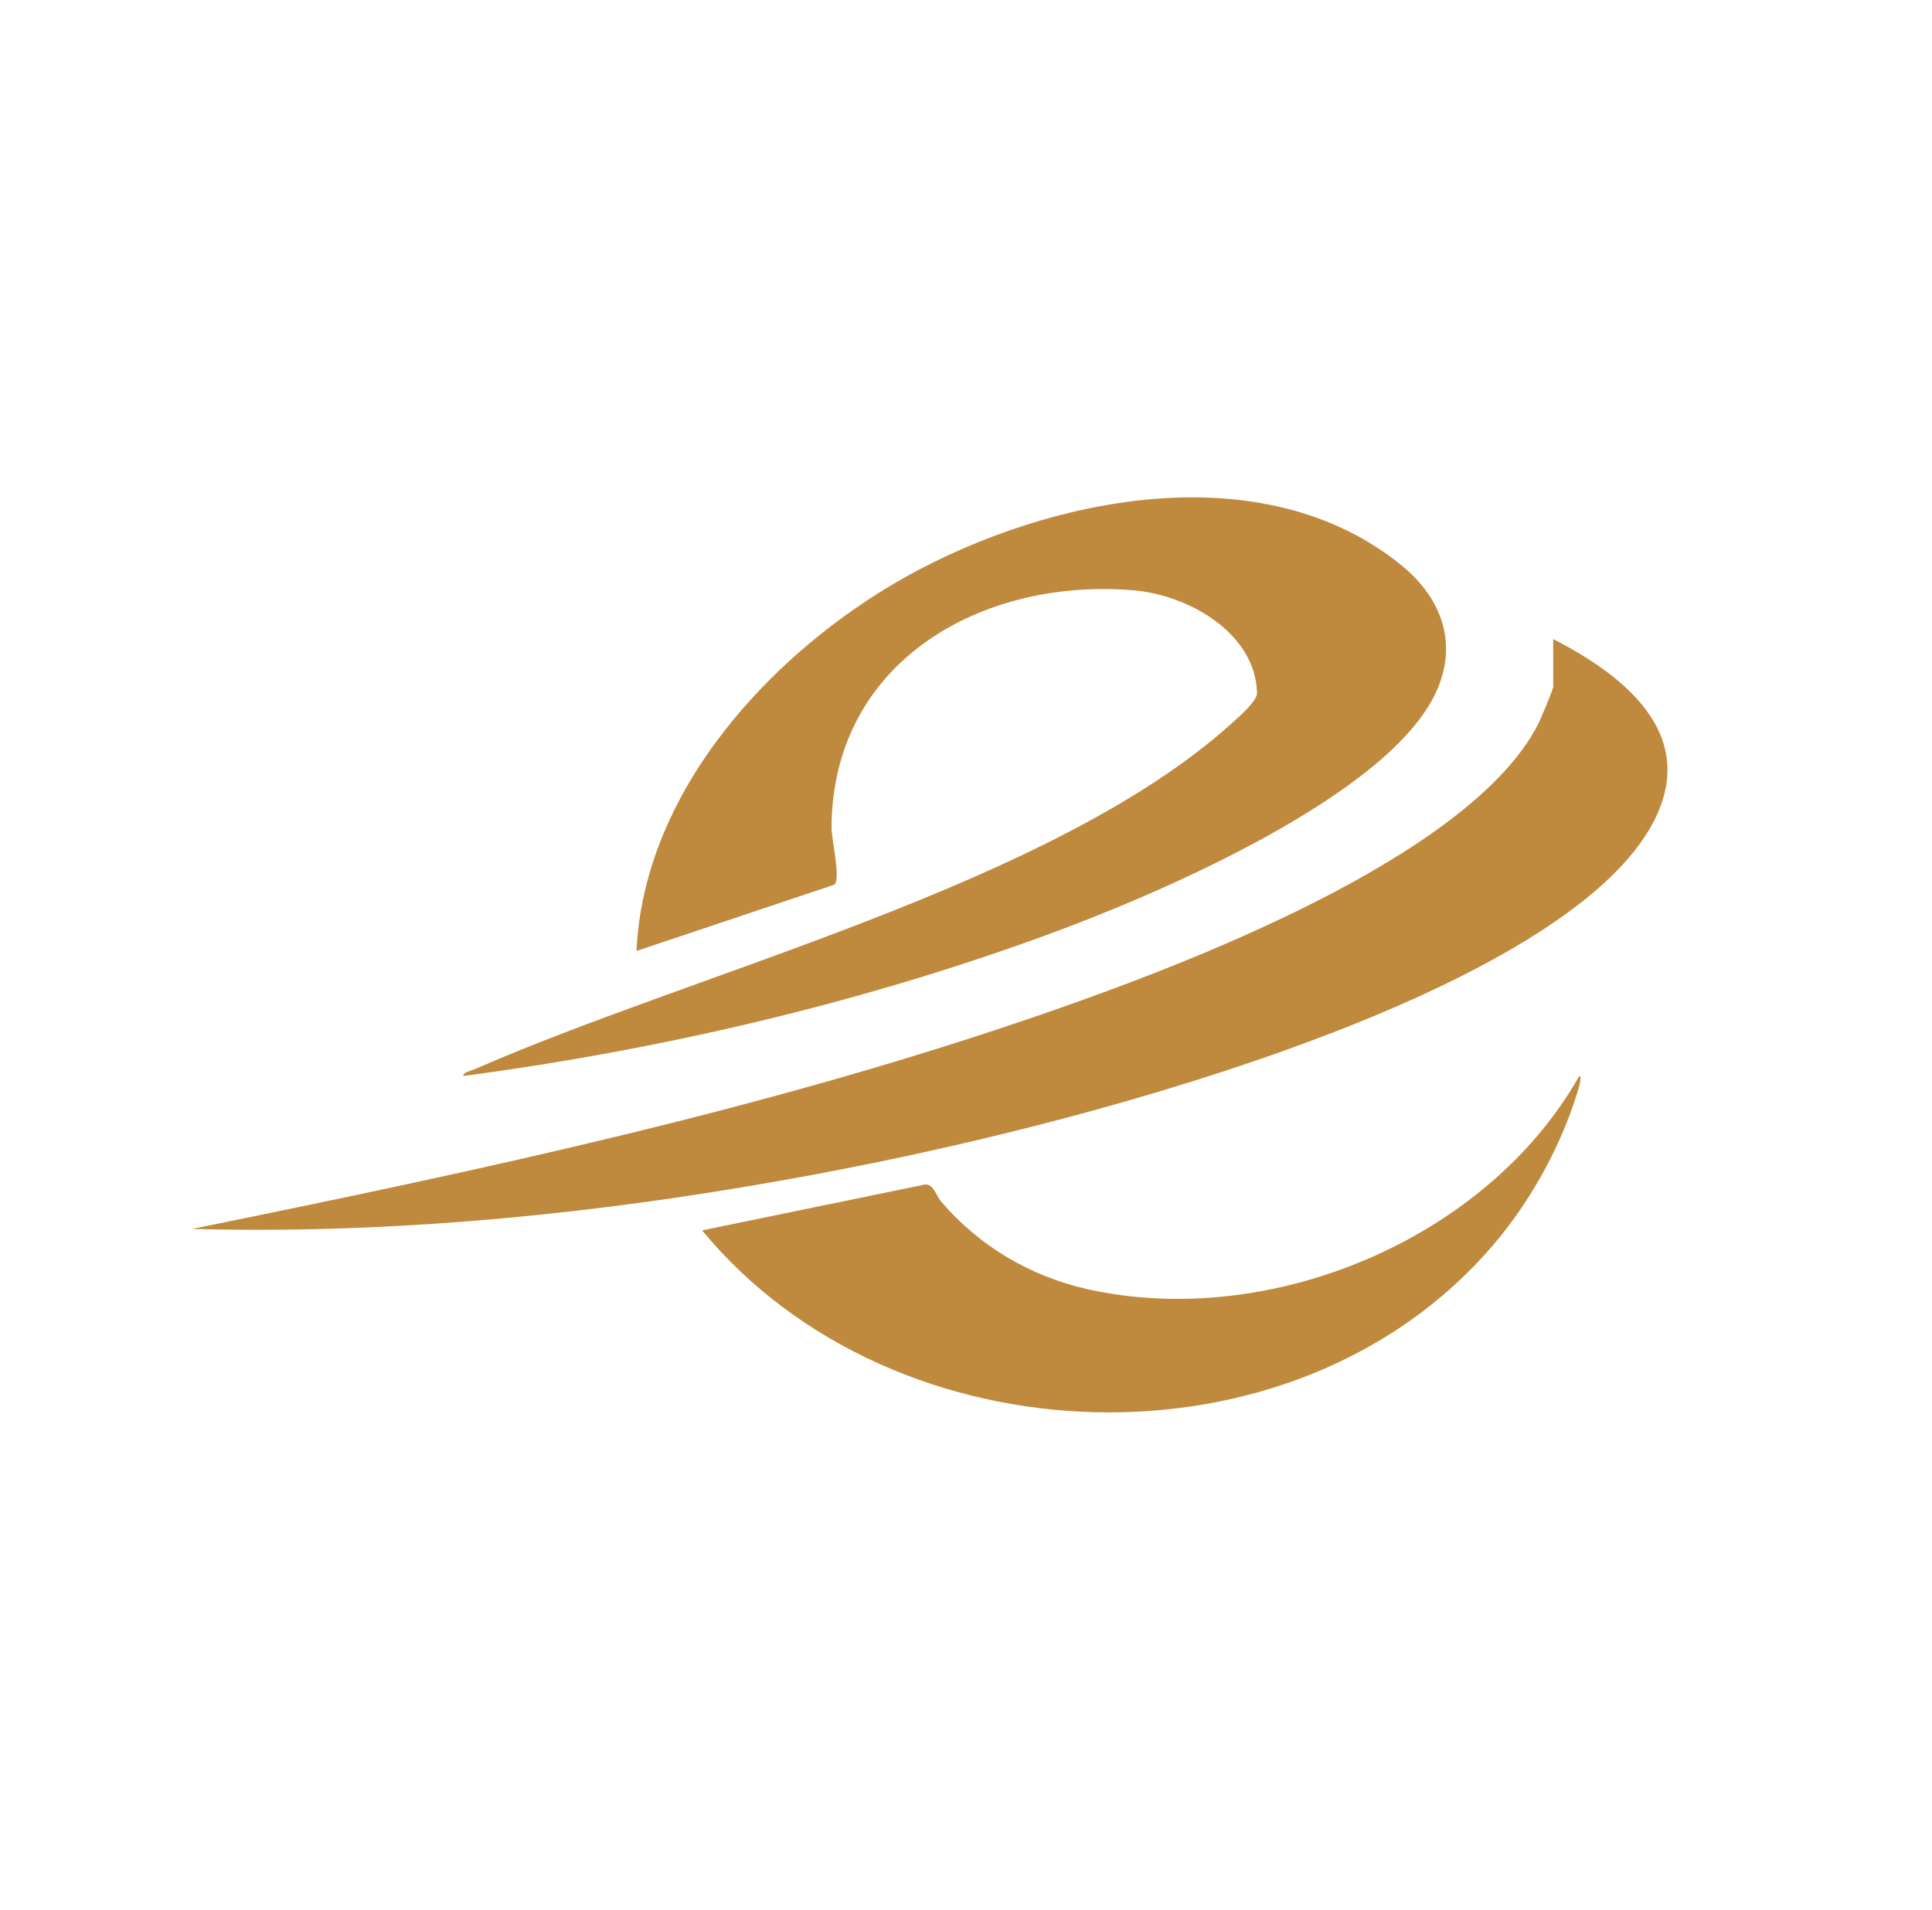
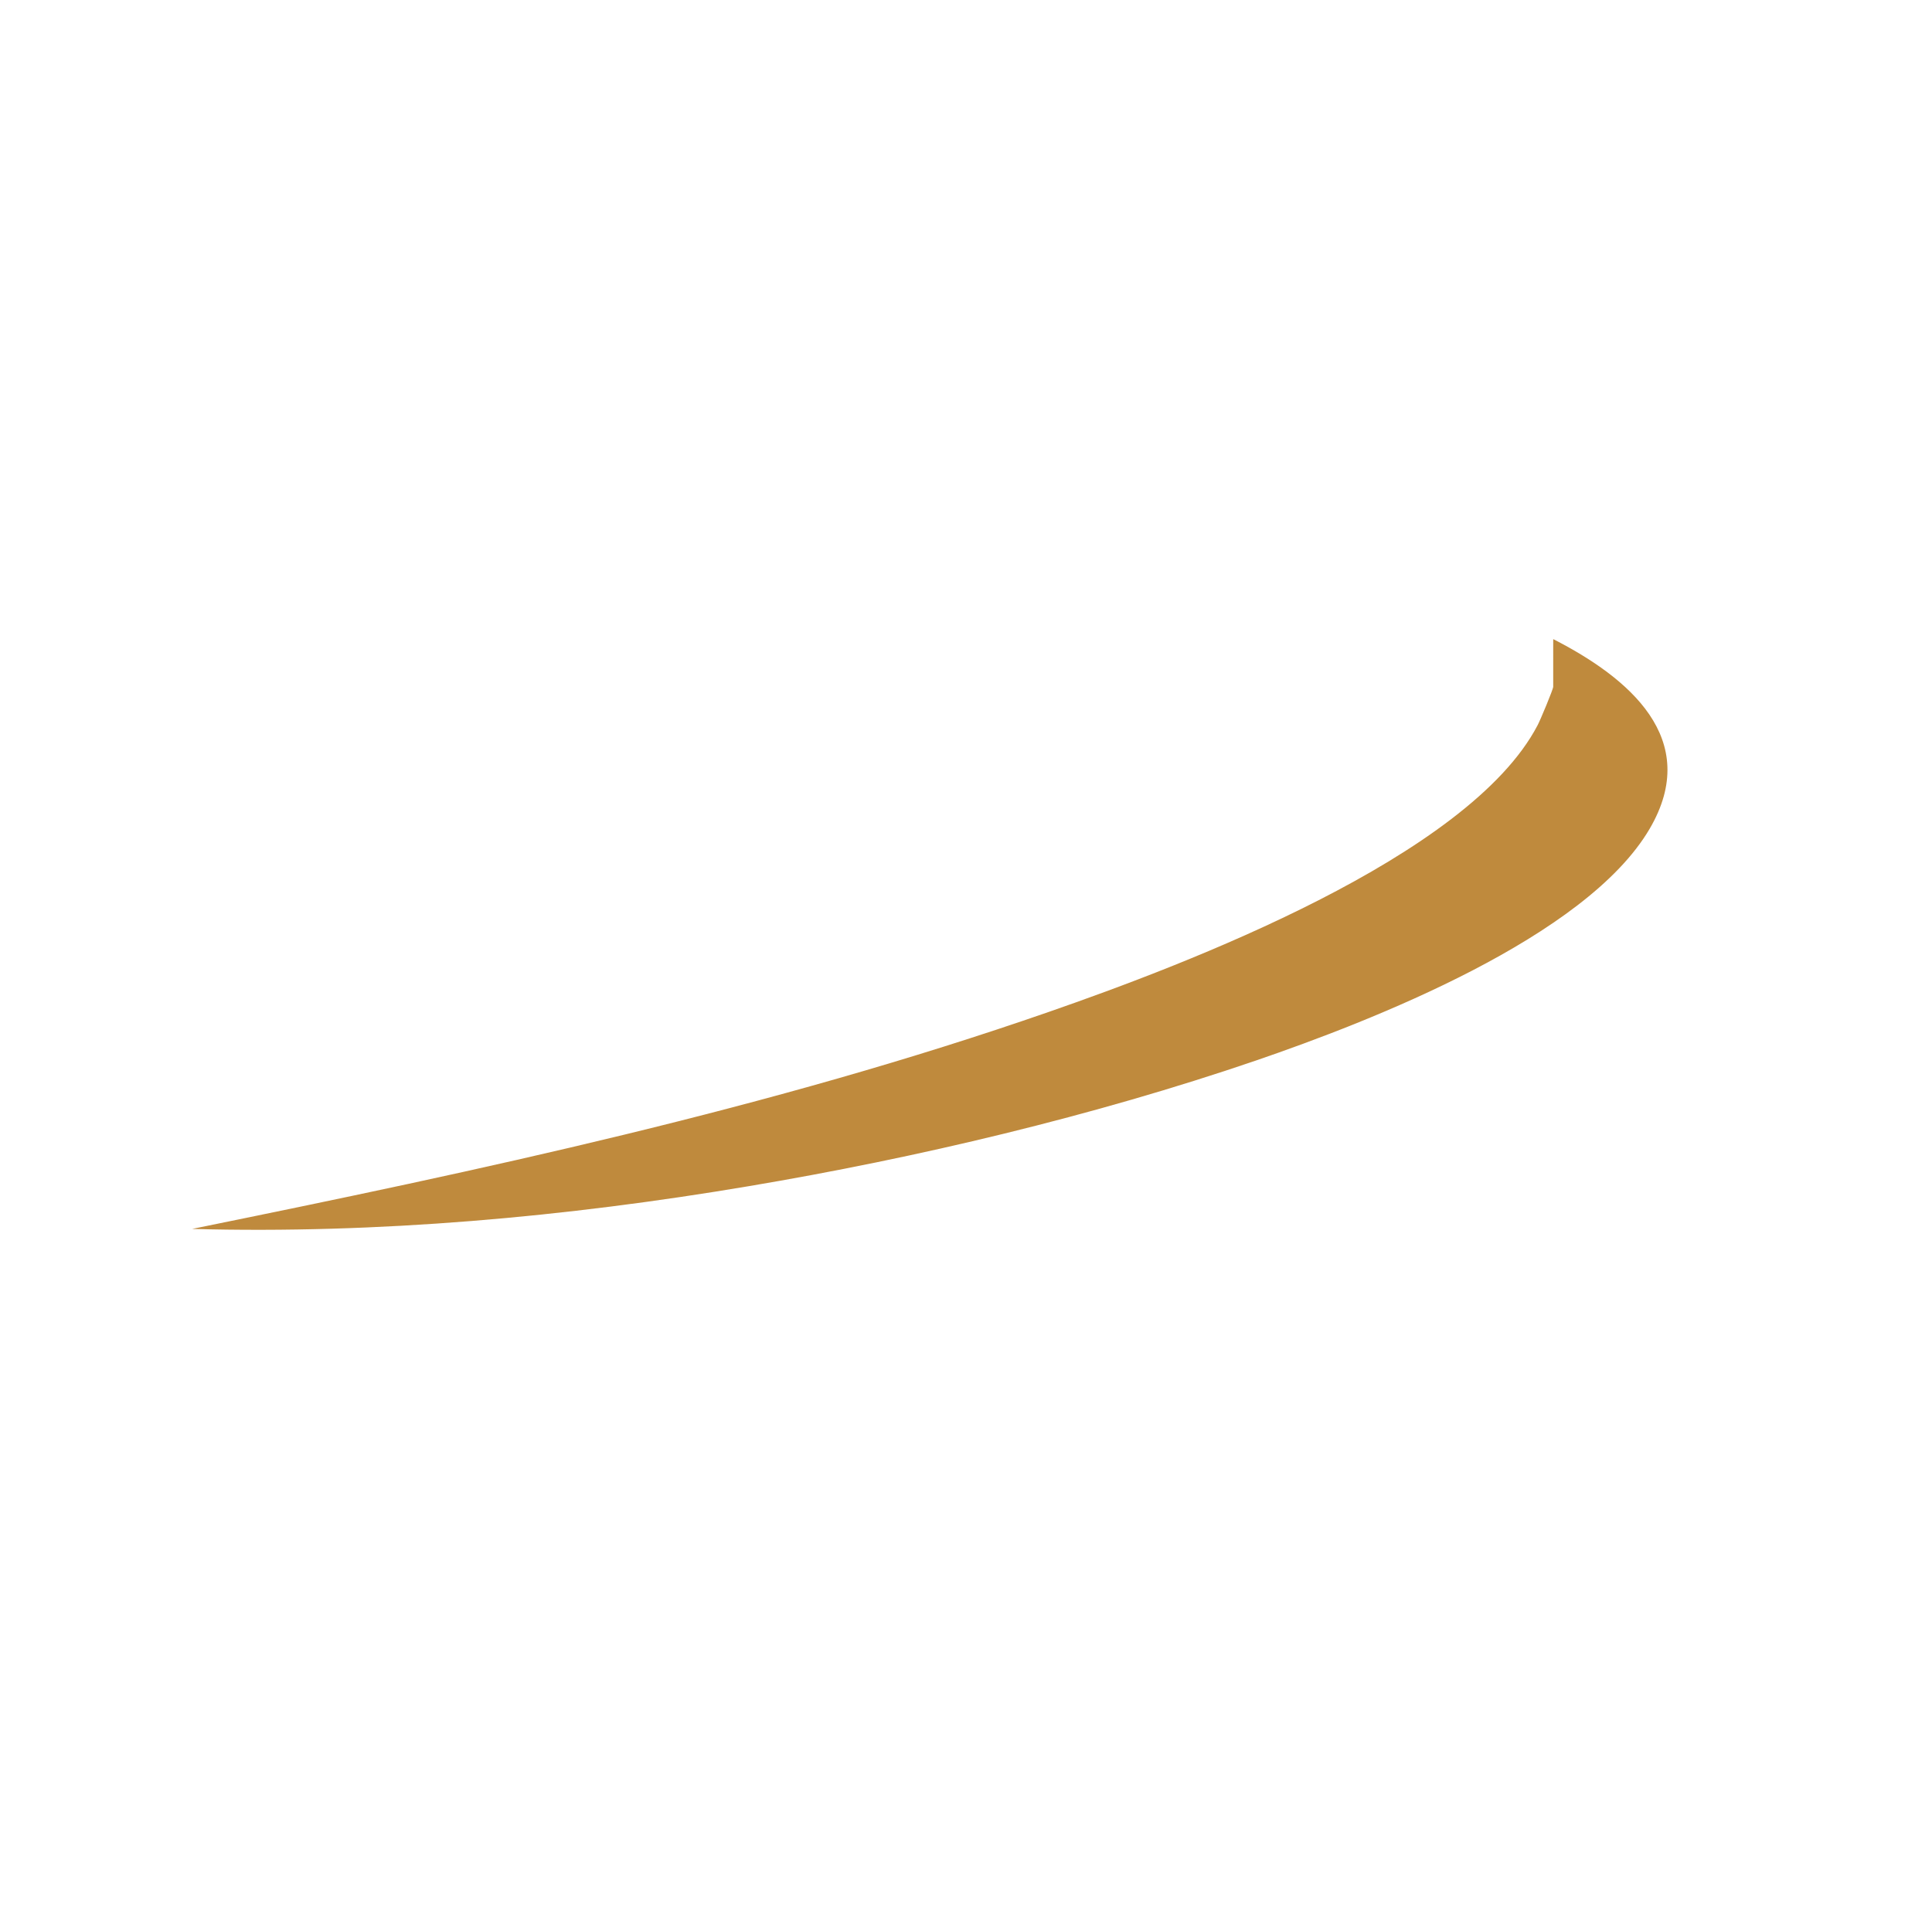
<svg xmlns="http://www.w3.org/2000/svg" version="1.0" id="Layer_1" x="0px" y="0px" viewBox="0 0 533 527" style="enable-background:new 0 0 533 527;" xml:space="preserve">
  <style type="text/css">
	.st0{fill:#BF8A3D;}
</style>
  <g>
-     <path class="st0" d="M386.4,155.8c10.7,8.6,15.8,20.7,10.3,34c-12.2,29.7-79.6,57.9-108.8,68.5C236.6,277,182,289.7,127.8,296.9   c0-1.1,2.1-1.4,3-1.8c61.7-27.1,159.8-51.1,209-95.5c1.9-1.7,7-6.1,7-8.4c-0.5-16.7-19.1-27-33.9-28.3c-42-3.6-83.3,19.6-83.5,65.5   c0,3.2,2.6,14,0.8,15.7l-54.6,18.3c2-44.3,37.4-82.6,74.4-103.3C289.6,137.1,348.2,125,386.4,155.8z" />
    <path class="st0" d="M428.6,176.4c20.5,10.5,41.1,27.4,26.5,52.3c-17.6,30-76.7,53-108.8,64c-44.5,15.2-93.3,26.8-139.7,34.6   c-50.4,8.5-102.4,13.2-153.6,11.8c79.6-16.2,159.6-33.2,236.4-59.9c37.7-13.1,115.8-42.7,134.8-79.1c0.7-1.3,4.3-9.9,4.3-10.6   V176.4z" />
-     <path class="st0" d="M411.8,343.7c-54.8,64-165.2,60-218.1-4.2l61.7-12.7c2.3,0.2,2.9,3.2,4.2,4.7c10.5,12.3,24.5,20.6,40.3,24.2   c50.4,11.3,110.3-13.7,135.8-58.8c1.2,0.1-1.3,6.7-1.5,7.5C429.4,318.5,421.5,332.4,411.8,343.7z" />
  </g>
</svg>